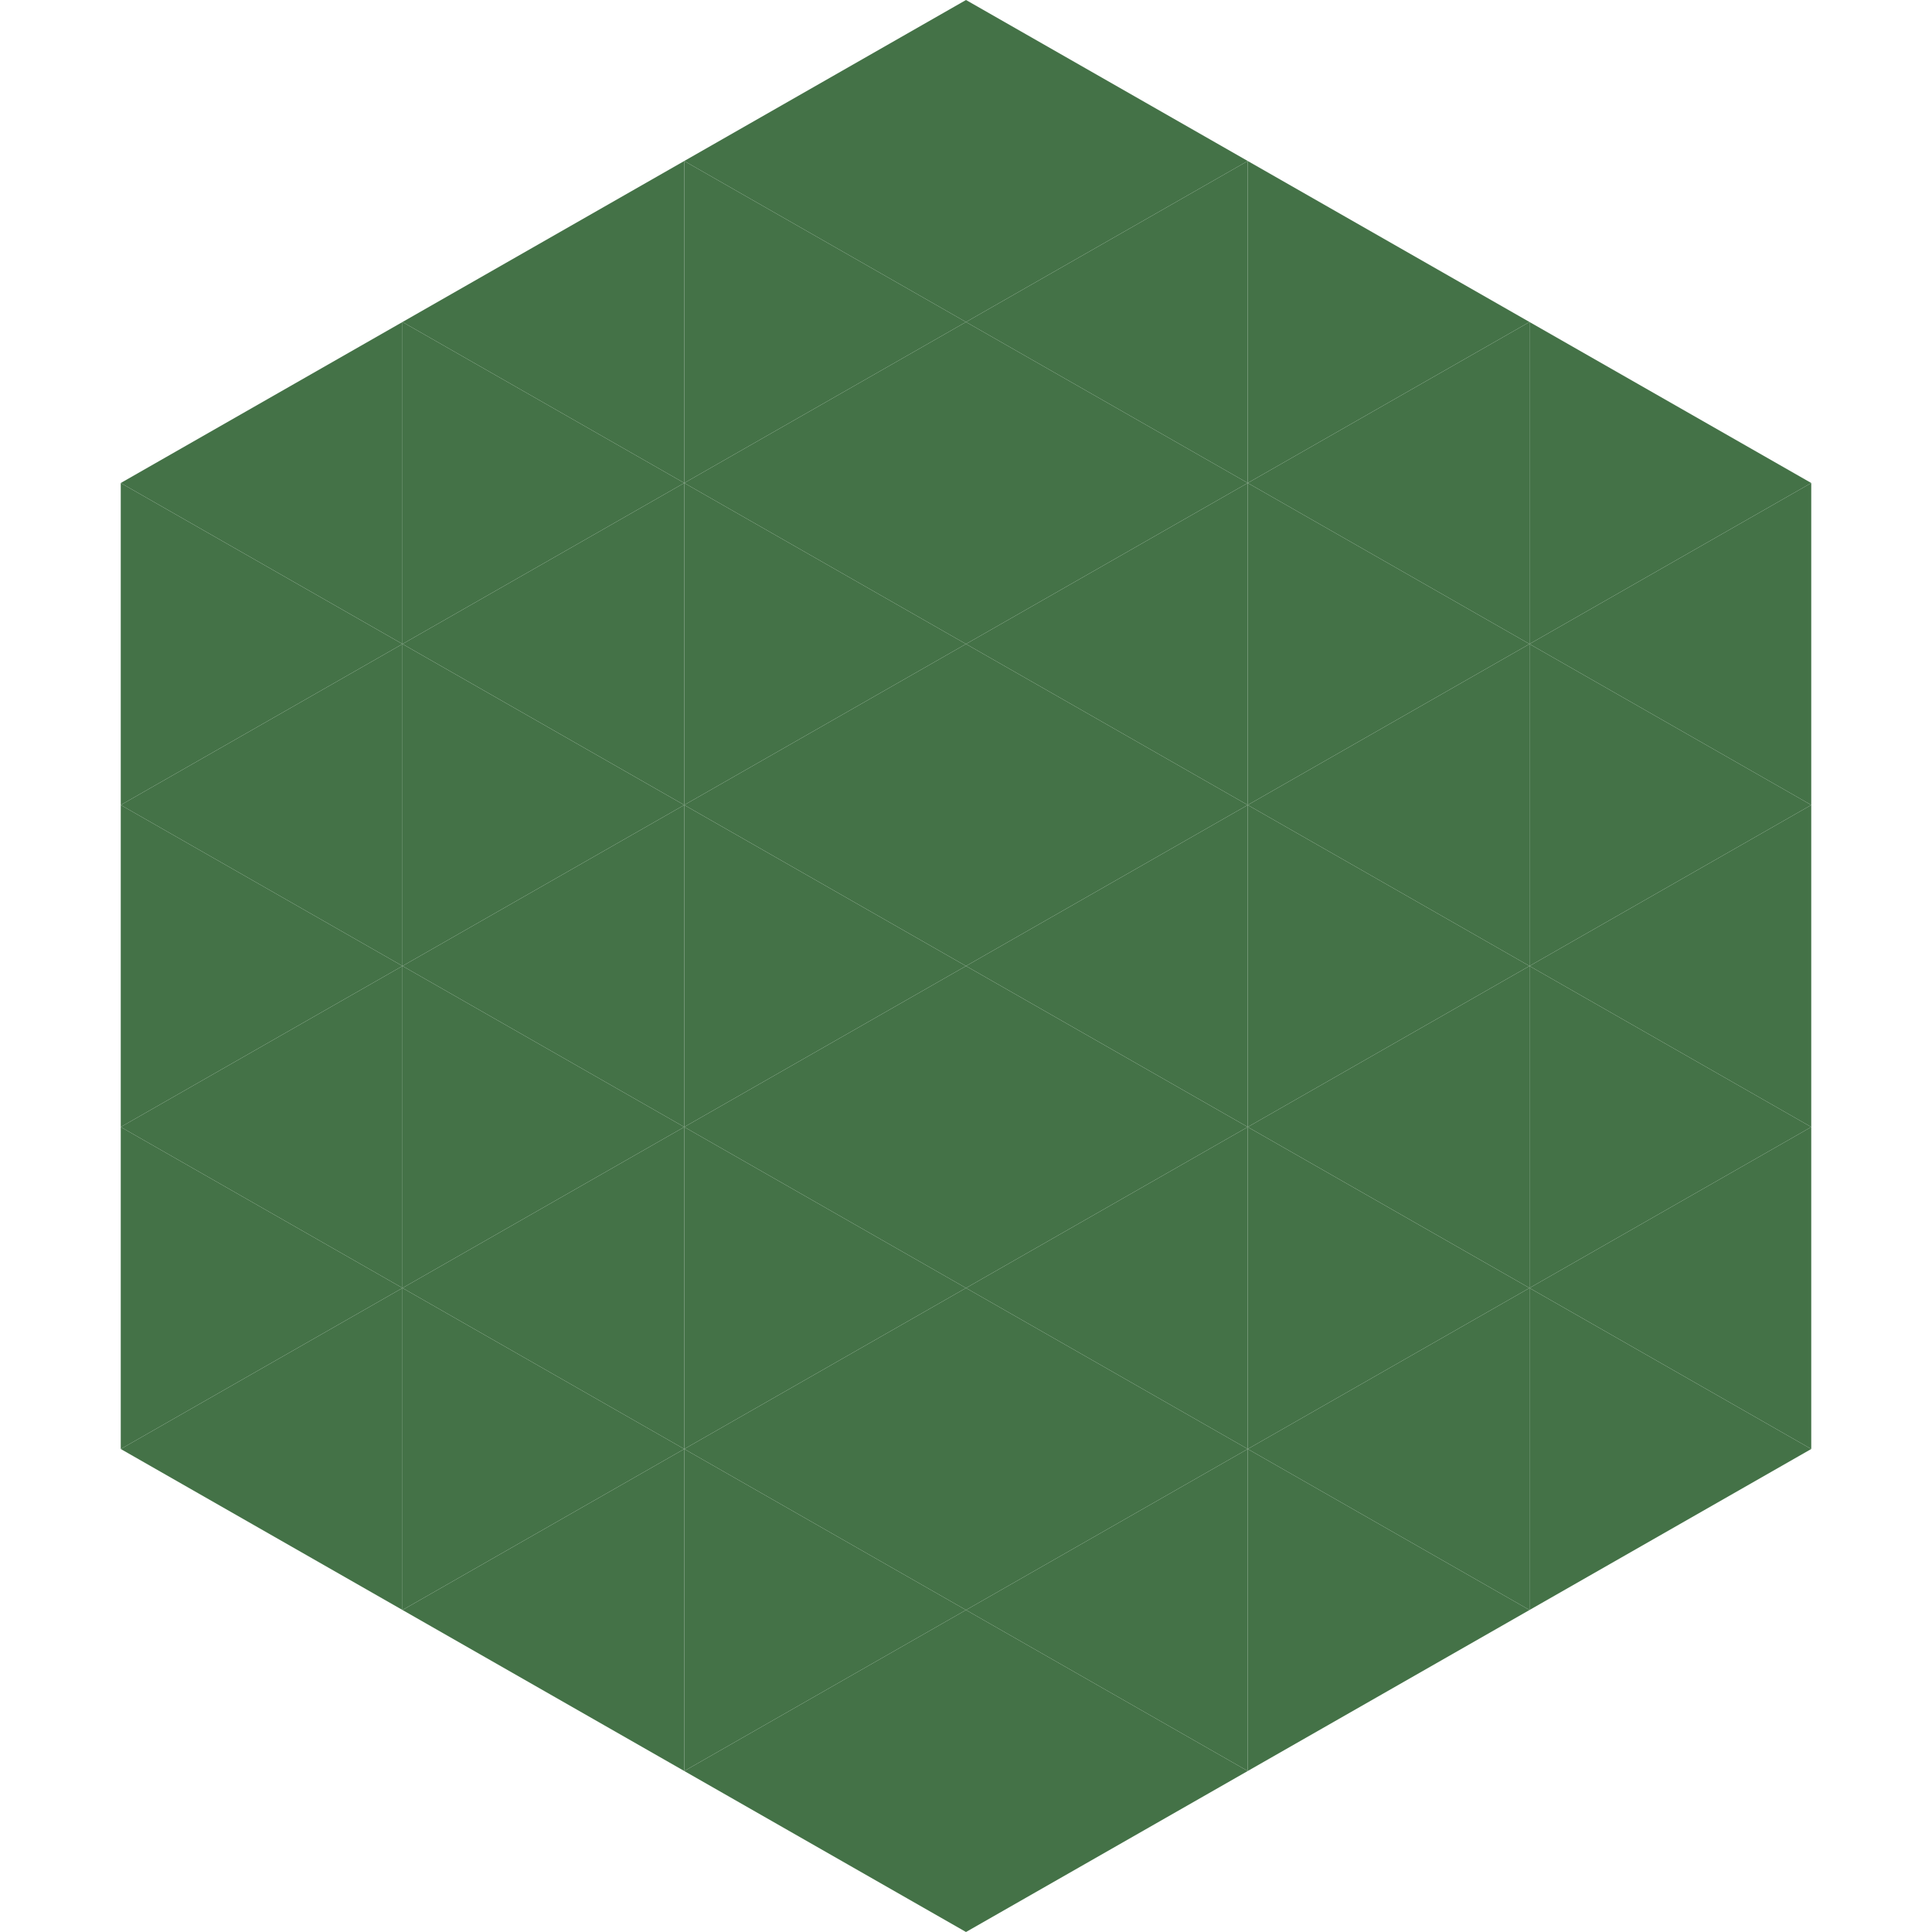
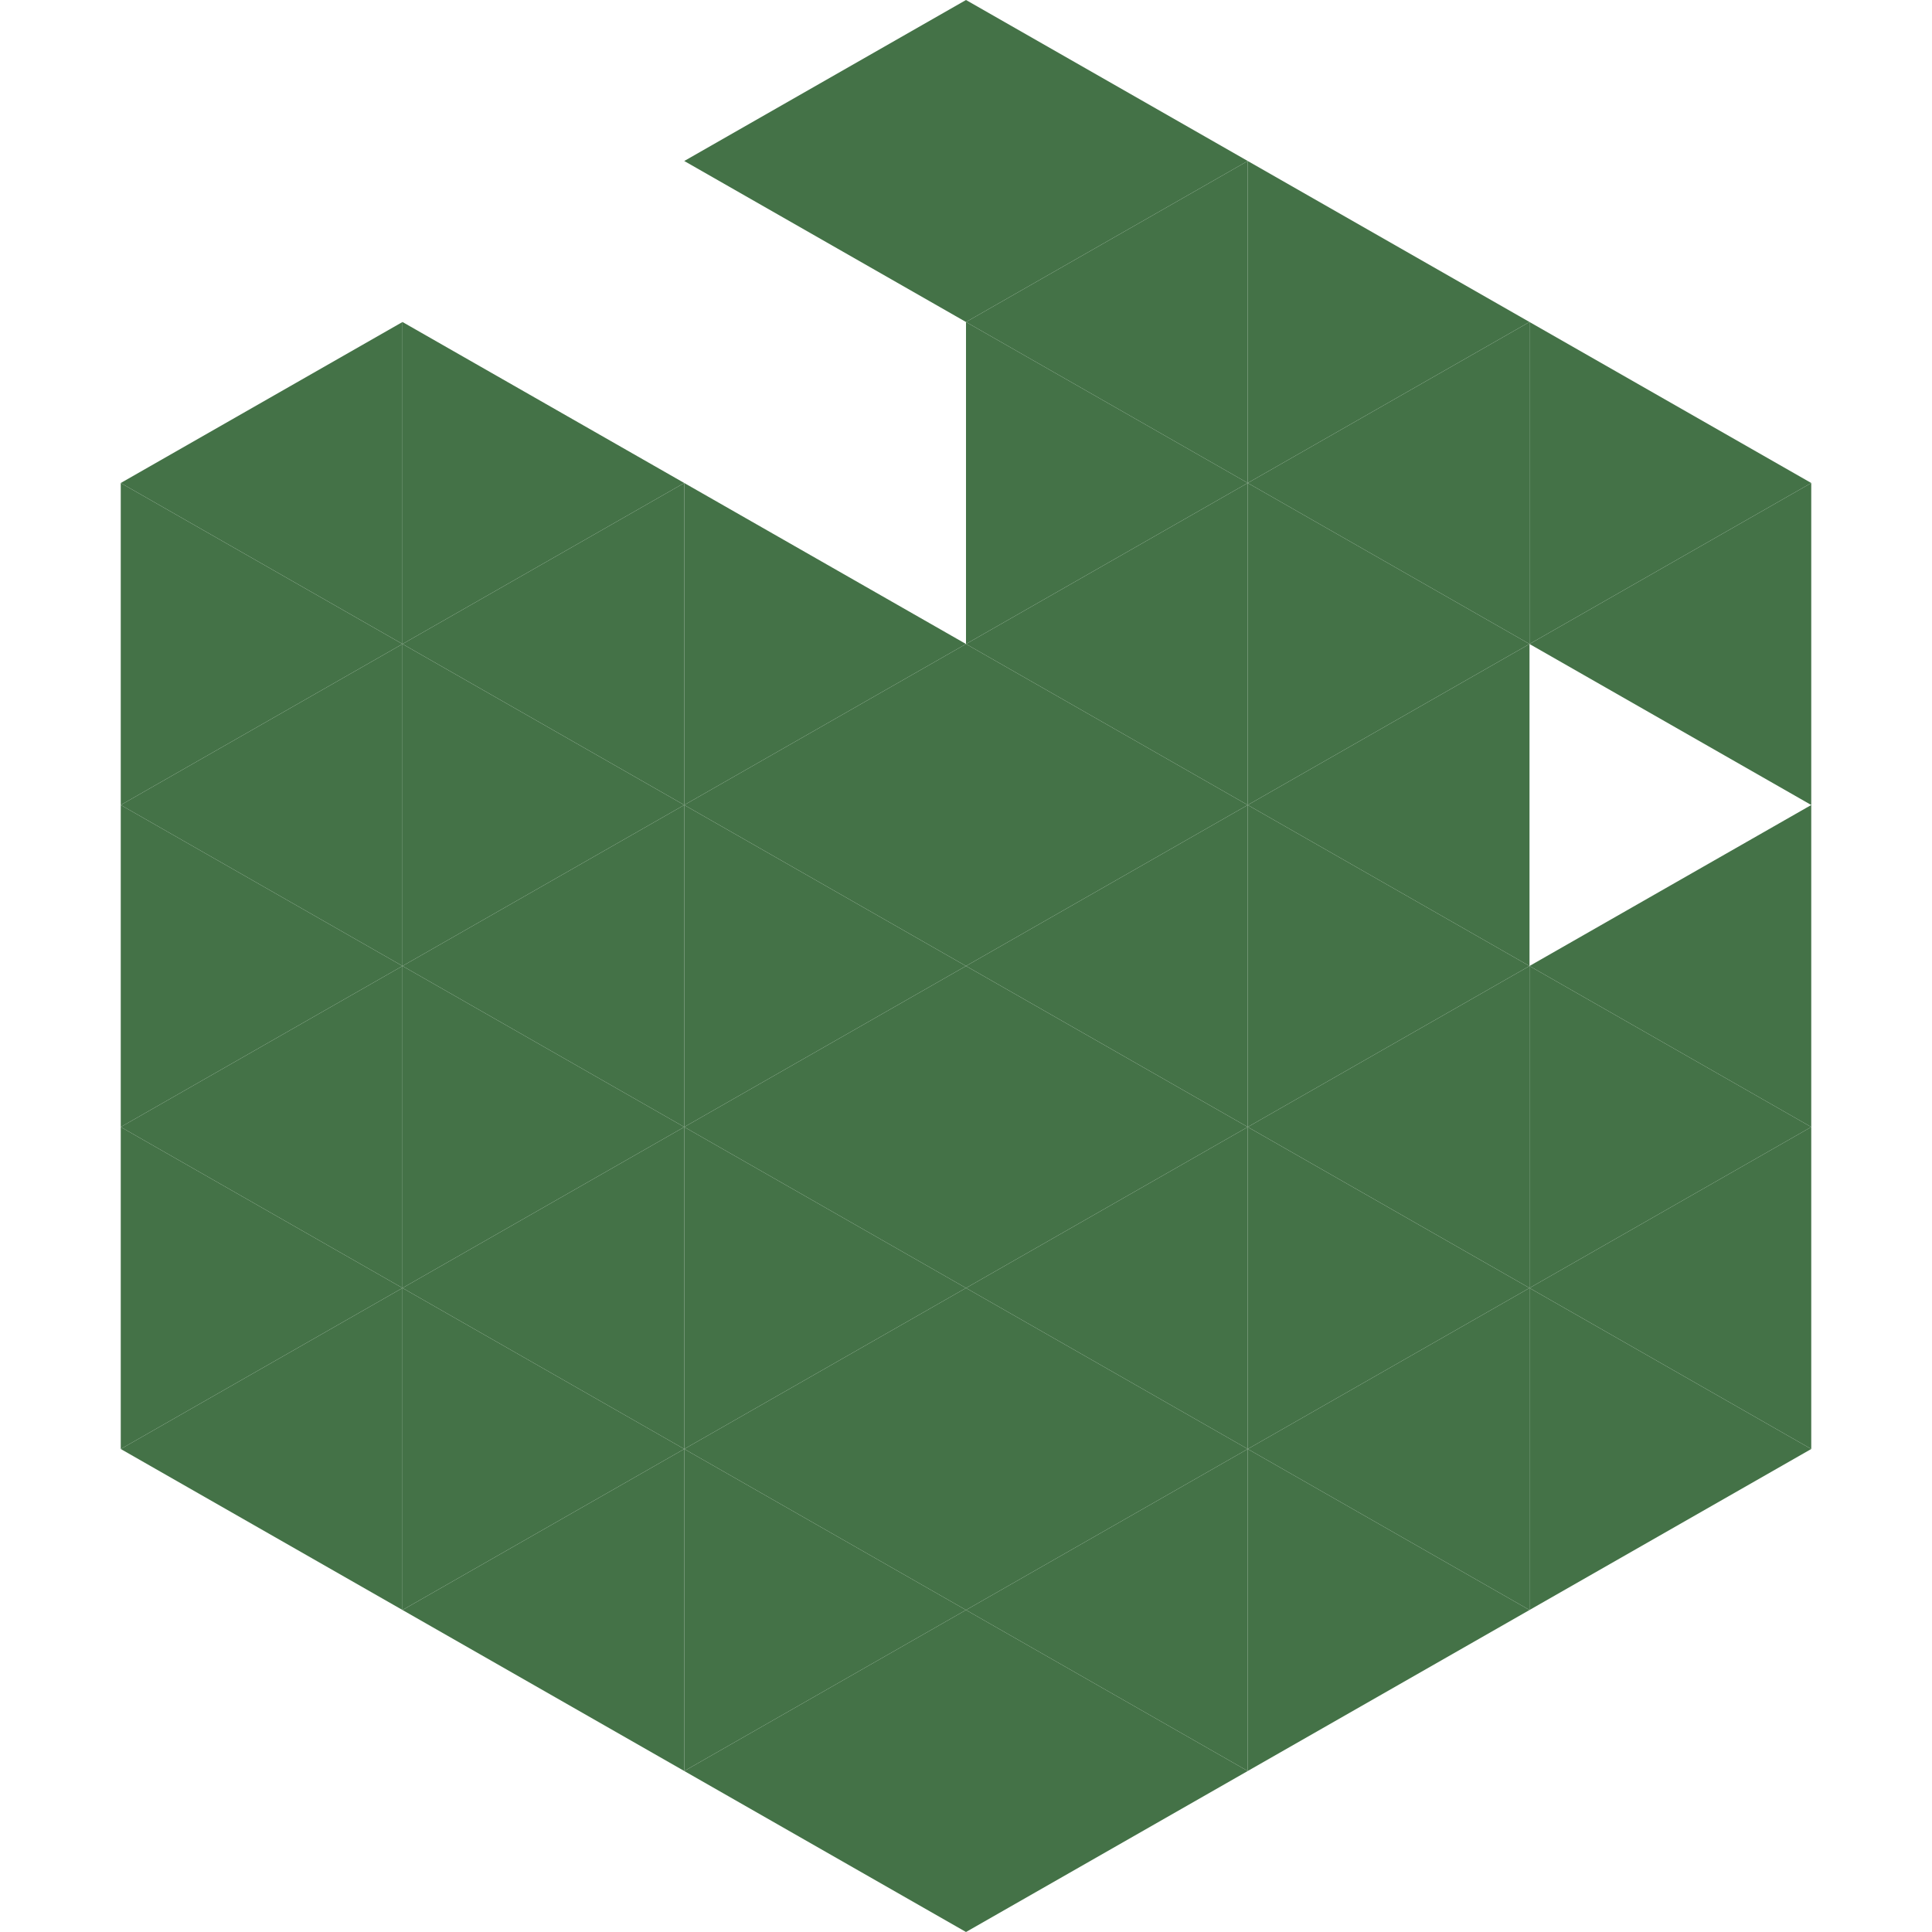
<svg xmlns="http://www.w3.org/2000/svg" width="240" height="240">
  <polygon points="50,40 15,60 50,80" style="fill:rgb(68,114,71)" />
  <polygon points="190,40 225,60 190,80" style="fill:rgb(68,114,71)" />
  <polygon points="15,60 50,80 15,100" style="fill:rgb(68,114,71)" />
  <polygon points="225,60 190,80 225,100" style="fill:rgb(68,114,71)" />
  <polygon points="50,80 15,100 50,120" style="fill:rgb(68,114,71)" />
-   <polygon points="190,80 225,100 190,120" style="fill:rgb(68,114,71)" />
  <polygon points="15,100 50,120 15,140" style="fill:rgb(68,114,71)" />
  <polygon points="225,100 190,120 225,140" style="fill:rgb(68,114,71)" />
  <polygon points="50,120 15,140 50,160" style="fill:rgb(68,114,71)" />
  <polygon points="190,120 225,140 190,160" style="fill:rgb(68,114,71)" />
  <polygon points="15,140 50,160 15,180" style="fill:rgb(68,114,71)" />
  <polygon points="225,140 190,160 225,180" style="fill:rgb(68,114,71)" />
  <polygon points="50,160 15,180 50,200" style="fill:rgb(68,114,71)" />
  <polygon points="190,160 225,180 190,200" style="fill:rgb(68,114,71)" />
  <polygon points="15,180 50,200 15,220" style="fill:rgb(255,255,255); fill-opacity:0" />
-   <polygon points="225,180 190,200 225,220" style="fill:rgb(255,255,255); fill-opacity:0" />
  <polygon points="50,0 85,20 50,40" style="fill:rgb(255,255,255); fill-opacity:0" />
  <polygon points="190,0 155,20 190,40" style="fill:rgb(255,255,255); fill-opacity:0" />
-   <polygon points="85,20 50,40 85,60" style="fill:rgb(68,114,71)" />
  <polygon points="155,20 190,40 155,60" style="fill:rgb(68,114,71)" />
  <polygon points="50,40 85,60 50,80" style="fill:rgb(68,114,71)" />
  <polygon points="190,40 155,60 190,80" style="fill:rgb(68,114,71)" />
  <polygon points="85,60 50,80 85,100" style="fill:rgb(68,114,71)" />
  <polygon points="155,60 190,80 155,100" style="fill:rgb(68,114,71)" />
  <polygon points="50,80 85,100 50,120" style="fill:rgb(68,114,71)" />
  <polygon points="190,80 155,100 190,120" style="fill:rgb(68,114,71)" />
  <polygon points="85,100 50,120 85,140" style="fill:rgb(68,114,71)" />
  <polygon points="155,100 190,120 155,140" style="fill:rgb(68,114,71)" />
  <polygon points="50,120 85,140 50,160" style="fill:rgb(68,114,71)" />
  <polygon points="190,120 155,140 190,160" style="fill:rgb(68,114,71)" />
  <polygon points="85,140 50,160 85,180" style="fill:rgb(68,114,71)" />
  <polygon points="155,140 190,160 155,180" style="fill:rgb(68,114,71)" />
  <polygon points="50,160 85,180 50,200" style="fill:rgb(68,114,71)" />
  <polygon points="190,160 155,180 190,200" style="fill:rgb(68,114,71)" />
  <polygon points="85,180 50,200 85,220" style="fill:rgb(68,114,71)" />
  <polygon points="155,180 190,200 155,220" style="fill:rgb(68,114,71)" />
  <polygon points="120,0 85,20 120,40" style="fill:rgb(68,114,71)" />
  <polygon points="120,0 155,20 120,40" style="fill:rgb(68,114,71)" />
-   <polygon points="85,20 120,40 85,60" style="fill:rgb(68,114,71)" />
  <polygon points="155,20 120,40 155,60" style="fill:rgb(68,114,71)" />
-   <polygon points="120,40 85,60 120,80" style="fill:rgb(68,114,71)" />
  <polygon points="120,40 155,60 120,80" style="fill:rgb(68,114,71)" />
  <polygon points="85,60 120,80 85,100" style="fill:rgb(68,114,71)" />
  <polygon points="155,60 120,80 155,100" style="fill:rgb(68,114,71)" />
  <polygon points="120,80 85,100 120,120" style="fill:rgb(68,114,71)" />
  <polygon points="120,80 155,100 120,120" style="fill:rgb(68,114,71)" />
  <polygon points="85,100 120,120 85,140" style="fill:rgb(68,114,71)" />
  <polygon points="155,100 120,120 155,140" style="fill:rgb(68,114,71)" />
  <polygon points="120,120 85,140 120,160" style="fill:rgb(68,114,71)" />
  <polygon points="120,120 155,140 120,160" style="fill:rgb(68,114,71)" />
  <polygon points="85,140 120,160 85,180" style="fill:rgb(68,114,71)" />
  <polygon points="155,140 120,160 155,180" style="fill:rgb(68,114,71)" />
  <polygon points="120,160 85,180 120,200" style="fill:rgb(68,114,71)" />
  <polygon points="120,160 155,180 120,200" style="fill:rgb(68,114,71)" />
  <polygon points="85,180 120,200 85,220" style="fill:rgb(68,114,71)" />
  <polygon points="155,180 120,200 155,220" style="fill:rgb(68,114,71)" />
  <polygon points="120,200 85,220 120,240" style="fill:rgb(68,114,71)" />
  <polygon points="120,200 155,220 120,240" style="fill:rgb(68,114,71)" />
  <polygon points="85,220 120,240 85,260" style="fill:rgb(255,255,255); fill-opacity:0" />
  <polygon points="155,220 120,240 155,260" style="fill:rgb(255,255,255); fill-opacity:0" />
</svg>